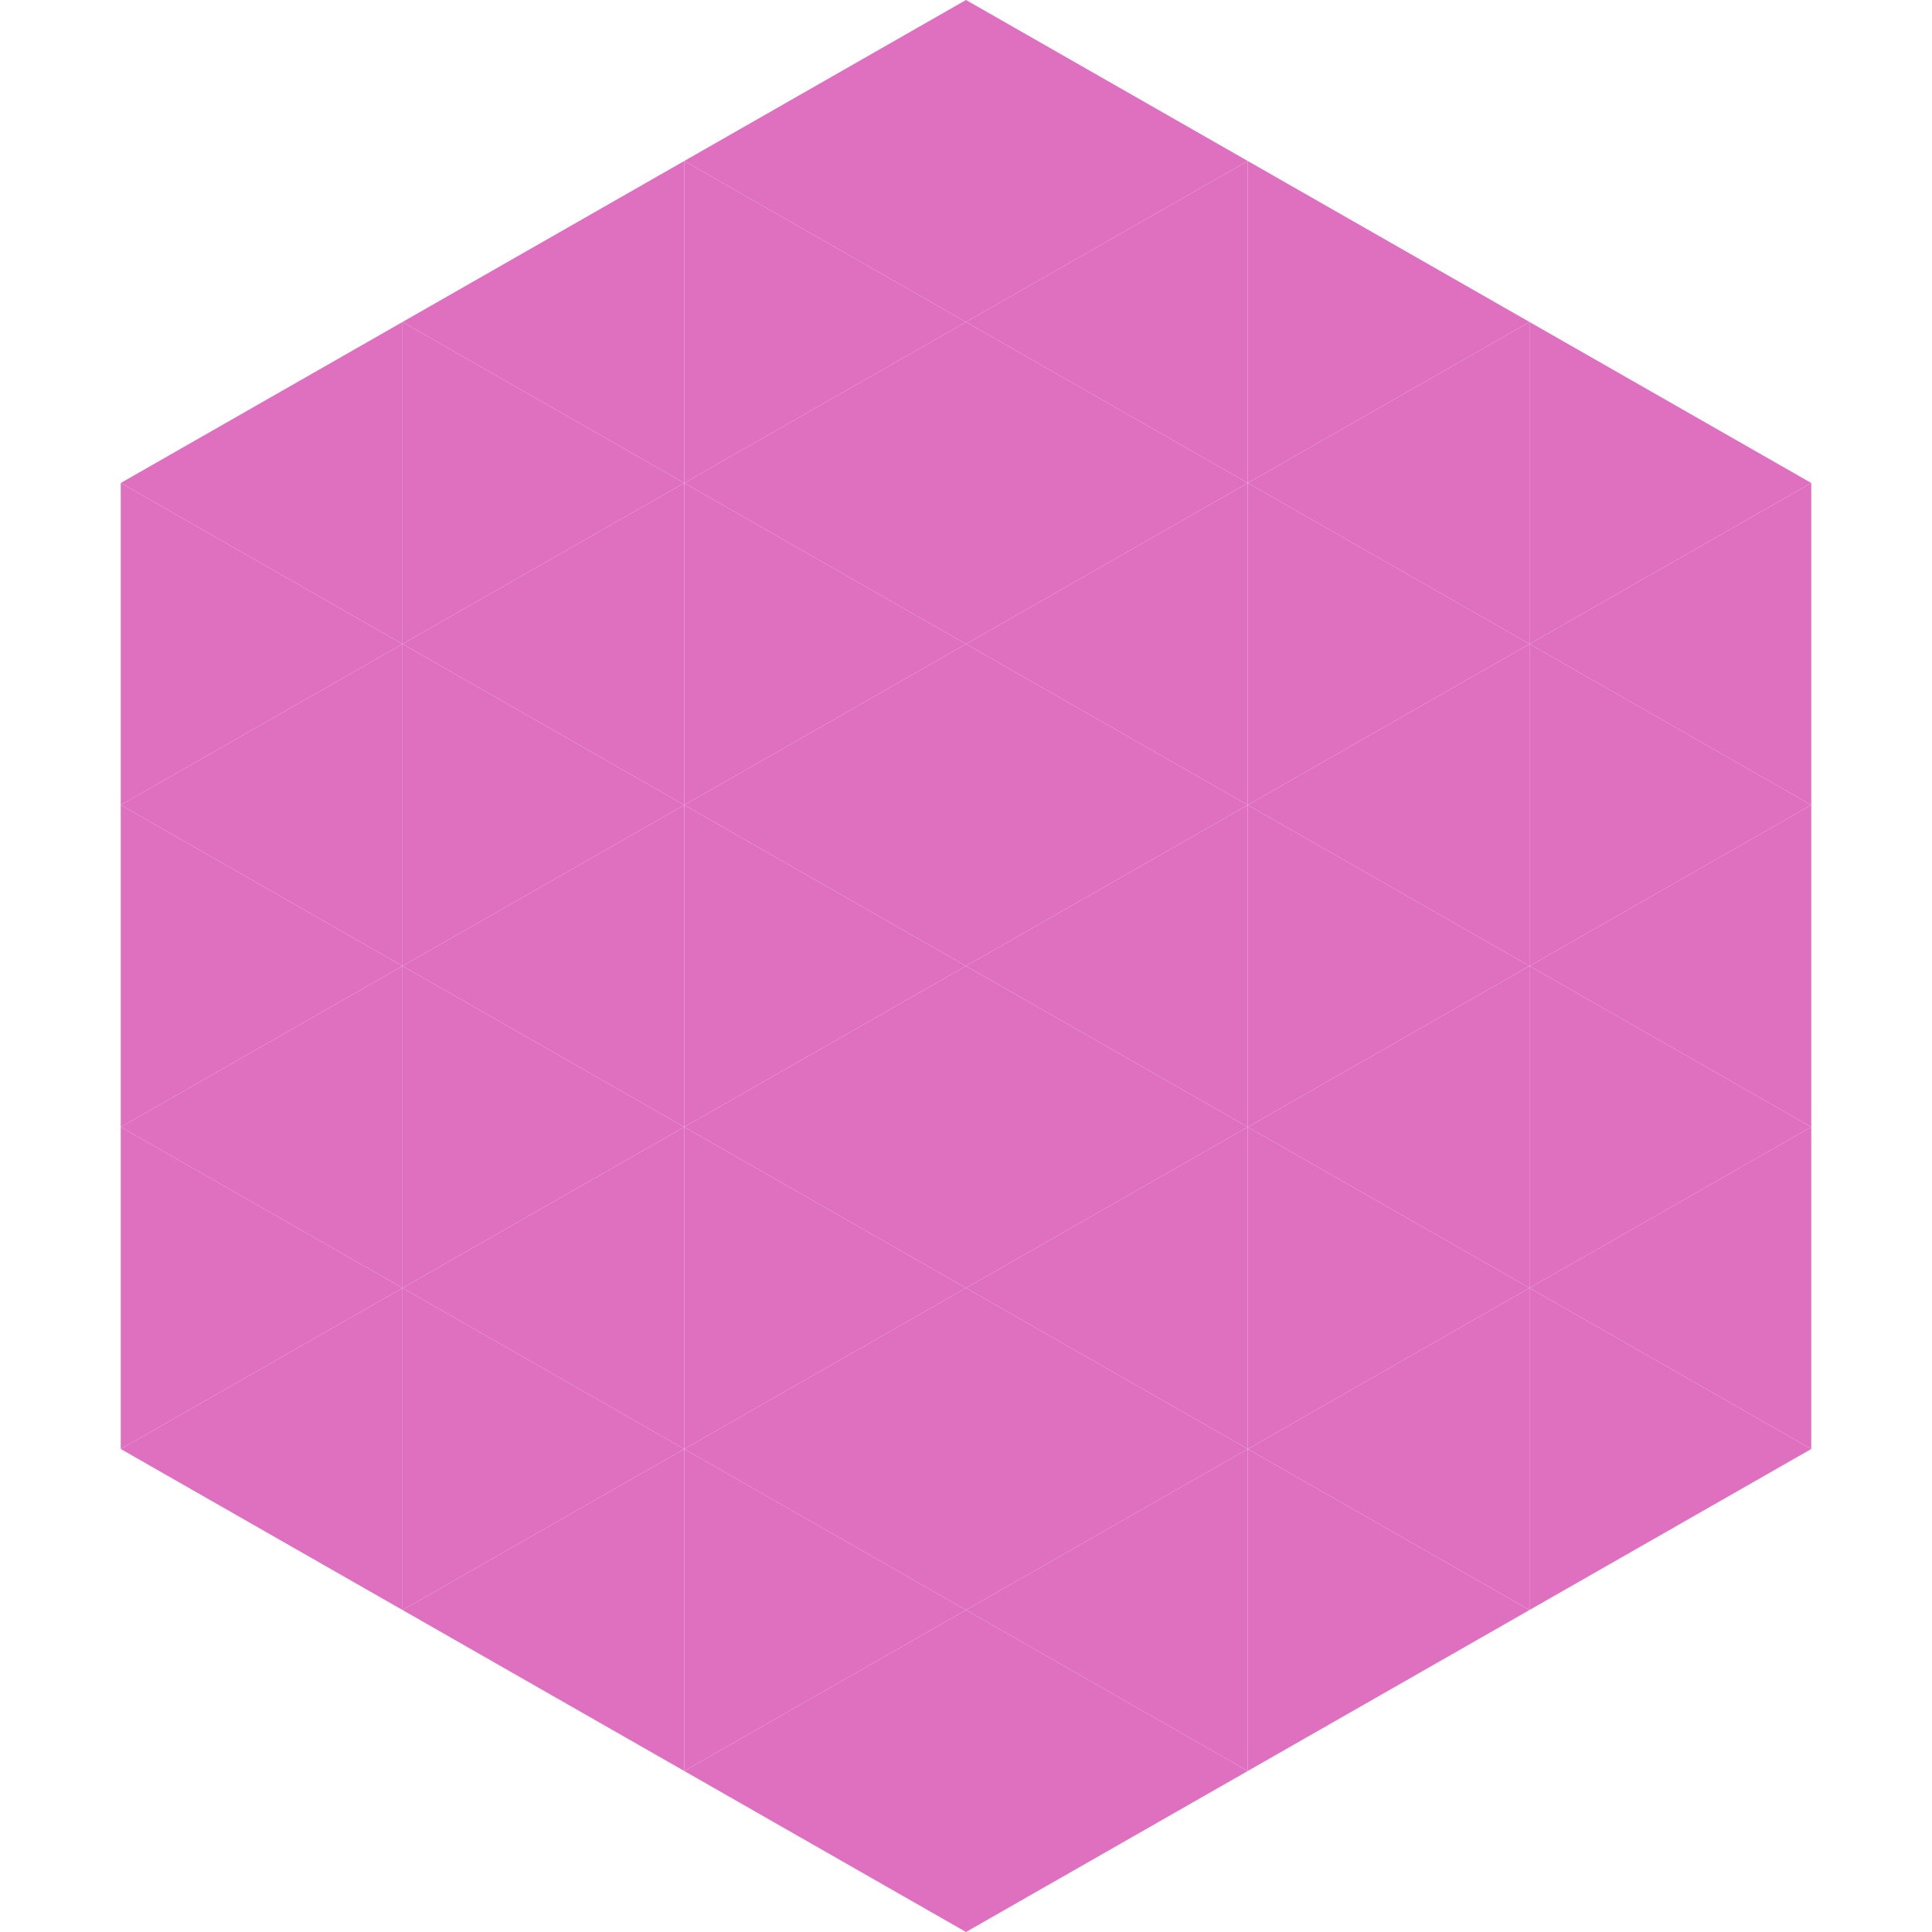
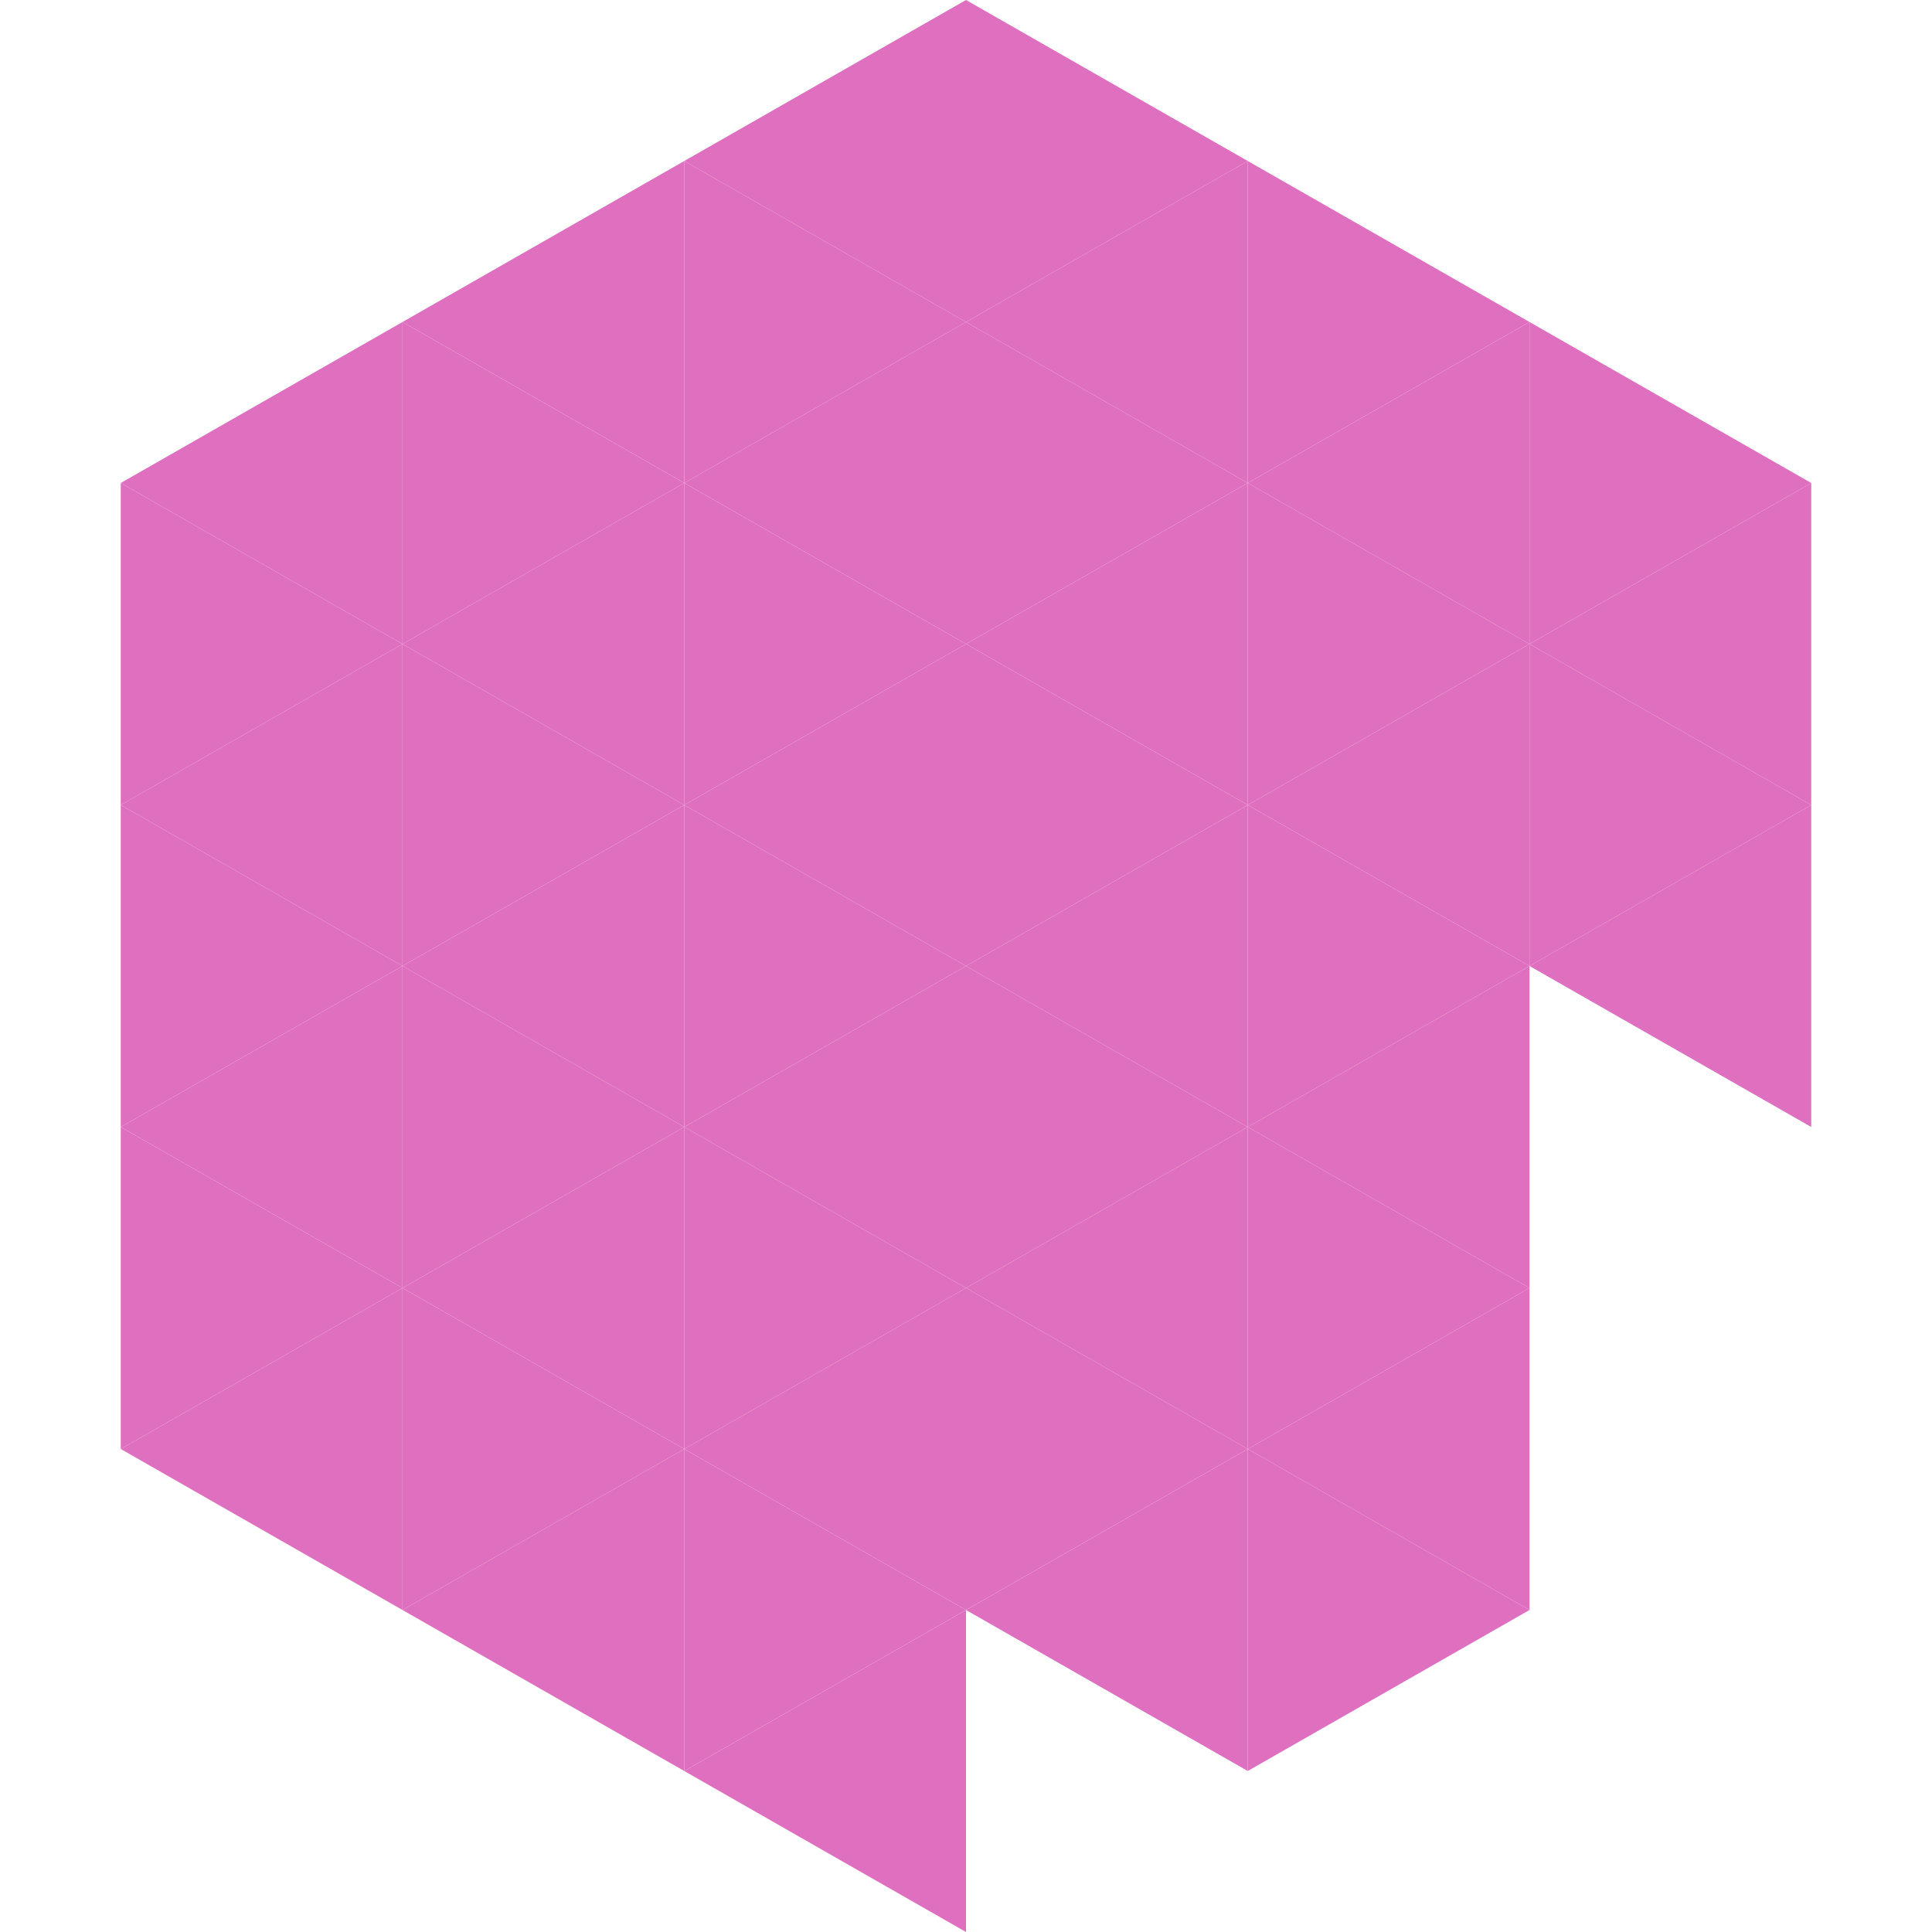
<svg xmlns="http://www.w3.org/2000/svg" width="240" height="240">
  <polygon points="50,40 15,60 50,80" style="fill:rgb(223,112,192)" />
  <polygon points="190,40 225,60 190,80" style="fill:rgb(223,112,192)" />
  <polygon points="15,60 50,80 15,100" style="fill:rgb(223,112,192)" />
  <polygon points="225,60 190,80 225,100" style="fill:rgb(223,112,192)" />
  <polygon points="50,80 15,100 50,120" style="fill:rgb(223,112,192)" />
  <polygon points="190,80 225,100 190,120" style="fill:rgb(223,112,192)" />
  <polygon points="15,100 50,120 15,140" style="fill:rgb(223,112,192)" />
  <polygon points="225,100 190,120 225,140" style="fill:rgb(223,112,192)" />
  <polygon points="50,120 15,140 50,160" style="fill:rgb(223,112,192)" />
-   <polygon points="190,120 225,140 190,160" style="fill:rgb(223,112,192)" />
  <polygon points="15,140 50,160 15,180" style="fill:rgb(223,112,192)" />
-   <polygon points="225,140 190,160 225,180" style="fill:rgb(223,112,192)" />
  <polygon points="50,160 15,180 50,200" style="fill:rgb(223,112,192)" />
-   <polygon points="190,160 225,180 190,200" style="fill:rgb(223,112,192)" />
  <polygon points="15,180 50,200 15,220" style="fill:rgb(255,255,255); fill-opacity:0" />
  <polygon points="225,180 190,200 225,220" style="fill:rgb(255,255,255); fill-opacity:0" />
  <polygon points="50,0 85,20 50,40" style="fill:rgb(255,255,255); fill-opacity:0" />
  <polygon points="190,0 155,20 190,40" style="fill:rgb(255,255,255); fill-opacity:0" />
  <polygon points="85,20 50,40 85,60" style="fill:rgb(223,112,192)" />
  <polygon points="155,20 190,40 155,60" style="fill:rgb(223,112,192)" />
  <polygon points="50,40 85,60 50,80" style="fill:rgb(223,112,192)" />
  <polygon points="190,40 155,60 190,80" style="fill:rgb(223,112,192)" />
  <polygon points="85,60 50,80 85,100" style="fill:rgb(223,112,192)" />
  <polygon points="155,60 190,80 155,100" style="fill:rgb(223,112,192)" />
  <polygon points="50,80 85,100 50,120" style="fill:rgb(223,112,192)" />
  <polygon points="190,80 155,100 190,120" style="fill:rgb(223,112,192)" />
  <polygon points="85,100 50,120 85,140" style="fill:rgb(223,112,192)" />
  <polygon points="155,100 190,120 155,140" style="fill:rgb(223,112,192)" />
  <polygon points="50,120 85,140 50,160" style="fill:rgb(223,112,192)" />
  <polygon points="190,120 155,140 190,160" style="fill:rgb(223,112,192)" />
  <polygon points="85,140 50,160 85,180" style="fill:rgb(223,112,192)" />
  <polygon points="155,140 190,160 155,180" style="fill:rgb(223,112,192)" />
  <polygon points="50,160 85,180 50,200" style="fill:rgb(223,112,192)" />
  <polygon points="190,160 155,180 190,200" style="fill:rgb(223,112,192)" />
  <polygon points="85,180 50,200 85,220" style="fill:rgb(223,112,192)" />
  <polygon points="155,180 190,200 155,220" style="fill:rgb(223,112,192)" />
  <polygon points="120,0 85,20 120,40" style="fill:rgb(223,112,192)" />
  <polygon points="120,0 155,20 120,40" style="fill:rgb(223,112,192)" />
  <polygon points="85,20 120,40 85,60" style="fill:rgb(223,112,192)" />
  <polygon points="155,20 120,40 155,60" style="fill:rgb(223,112,192)" />
  <polygon points="120,40 85,60 120,80" style="fill:rgb(223,112,192)" />
  <polygon points="120,40 155,60 120,80" style="fill:rgb(223,112,192)" />
  <polygon points="85,60 120,80 85,100" style="fill:rgb(223,112,192)" />
  <polygon points="155,60 120,80 155,100" style="fill:rgb(223,112,192)" />
  <polygon points="120,80 85,100 120,120" style="fill:rgb(223,112,192)" />
  <polygon points="120,80 155,100 120,120" style="fill:rgb(223,112,192)" />
  <polygon points="85,100 120,120 85,140" style="fill:rgb(223,112,192)" />
  <polygon points="155,100 120,120 155,140" style="fill:rgb(223,112,192)" />
  <polygon points="120,120 85,140 120,160" style="fill:rgb(223,112,192)" />
  <polygon points="120,120 155,140 120,160" style="fill:rgb(223,112,192)" />
  <polygon points="85,140 120,160 85,180" style="fill:rgb(223,112,192)" />
  <polygon points="155,140 120,160 155,180" style="fill:rgb(223,112,192)" />
  <polygon points="120,160 85,180 120,200" style="fill:rgb(223,112,192)" />
  <polygon points="120,160 155,180 120,200" style="fill:rgb(223,112,192)" />
  <polygon points="85,180 120,200 85,220" style="fill:rgb(223,112,192)" />
  <polygon points="155,180 120,200 155,220" style="fill:rgb(223,112,192)" />
  <polygon points="120,200 85,220 120,240" style="fill:rgb(223,112,192)" />
-   <polygon points="120,200 155,220 120,240" style="fill:rgb(223,112,192)" />
  <polygon points="85,220 120,240 85,260" style="fill:rgb(255,255,255); fill-opacity:0" />
  <polygon points="155,220 120,240 155,260" style="fill:rgb(255,255,255); fill-opacity:0" />
</svg>